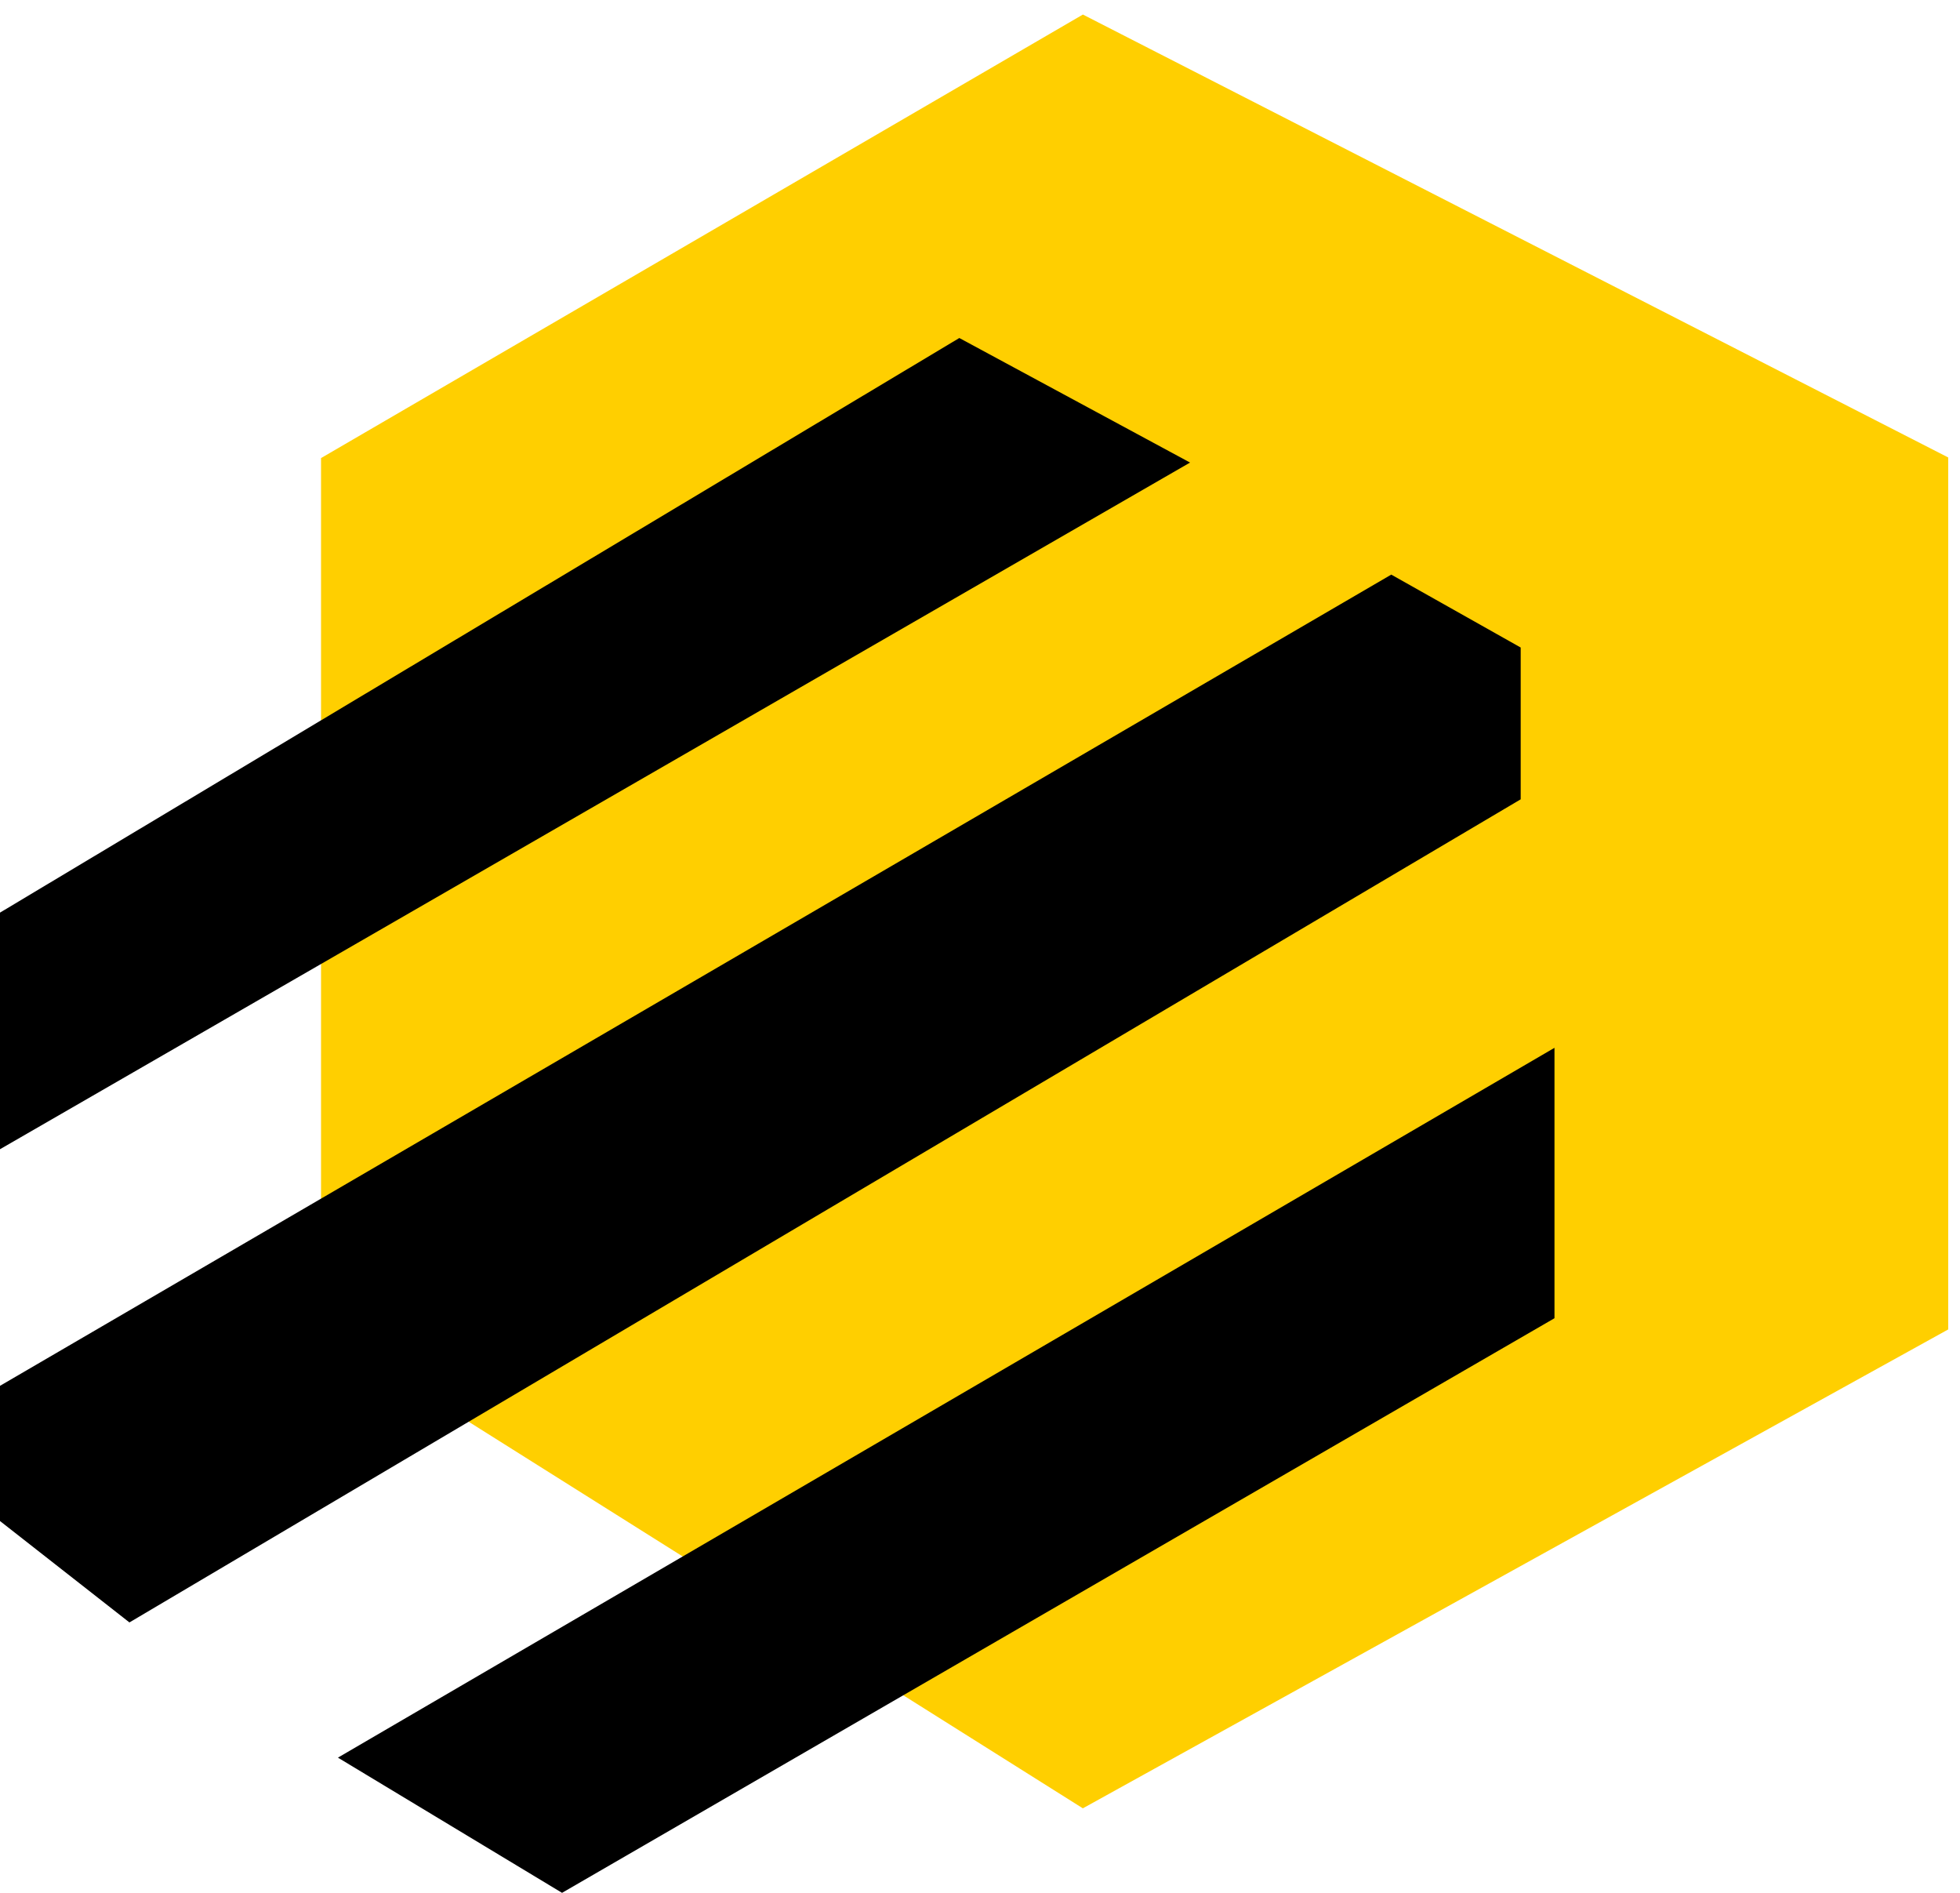
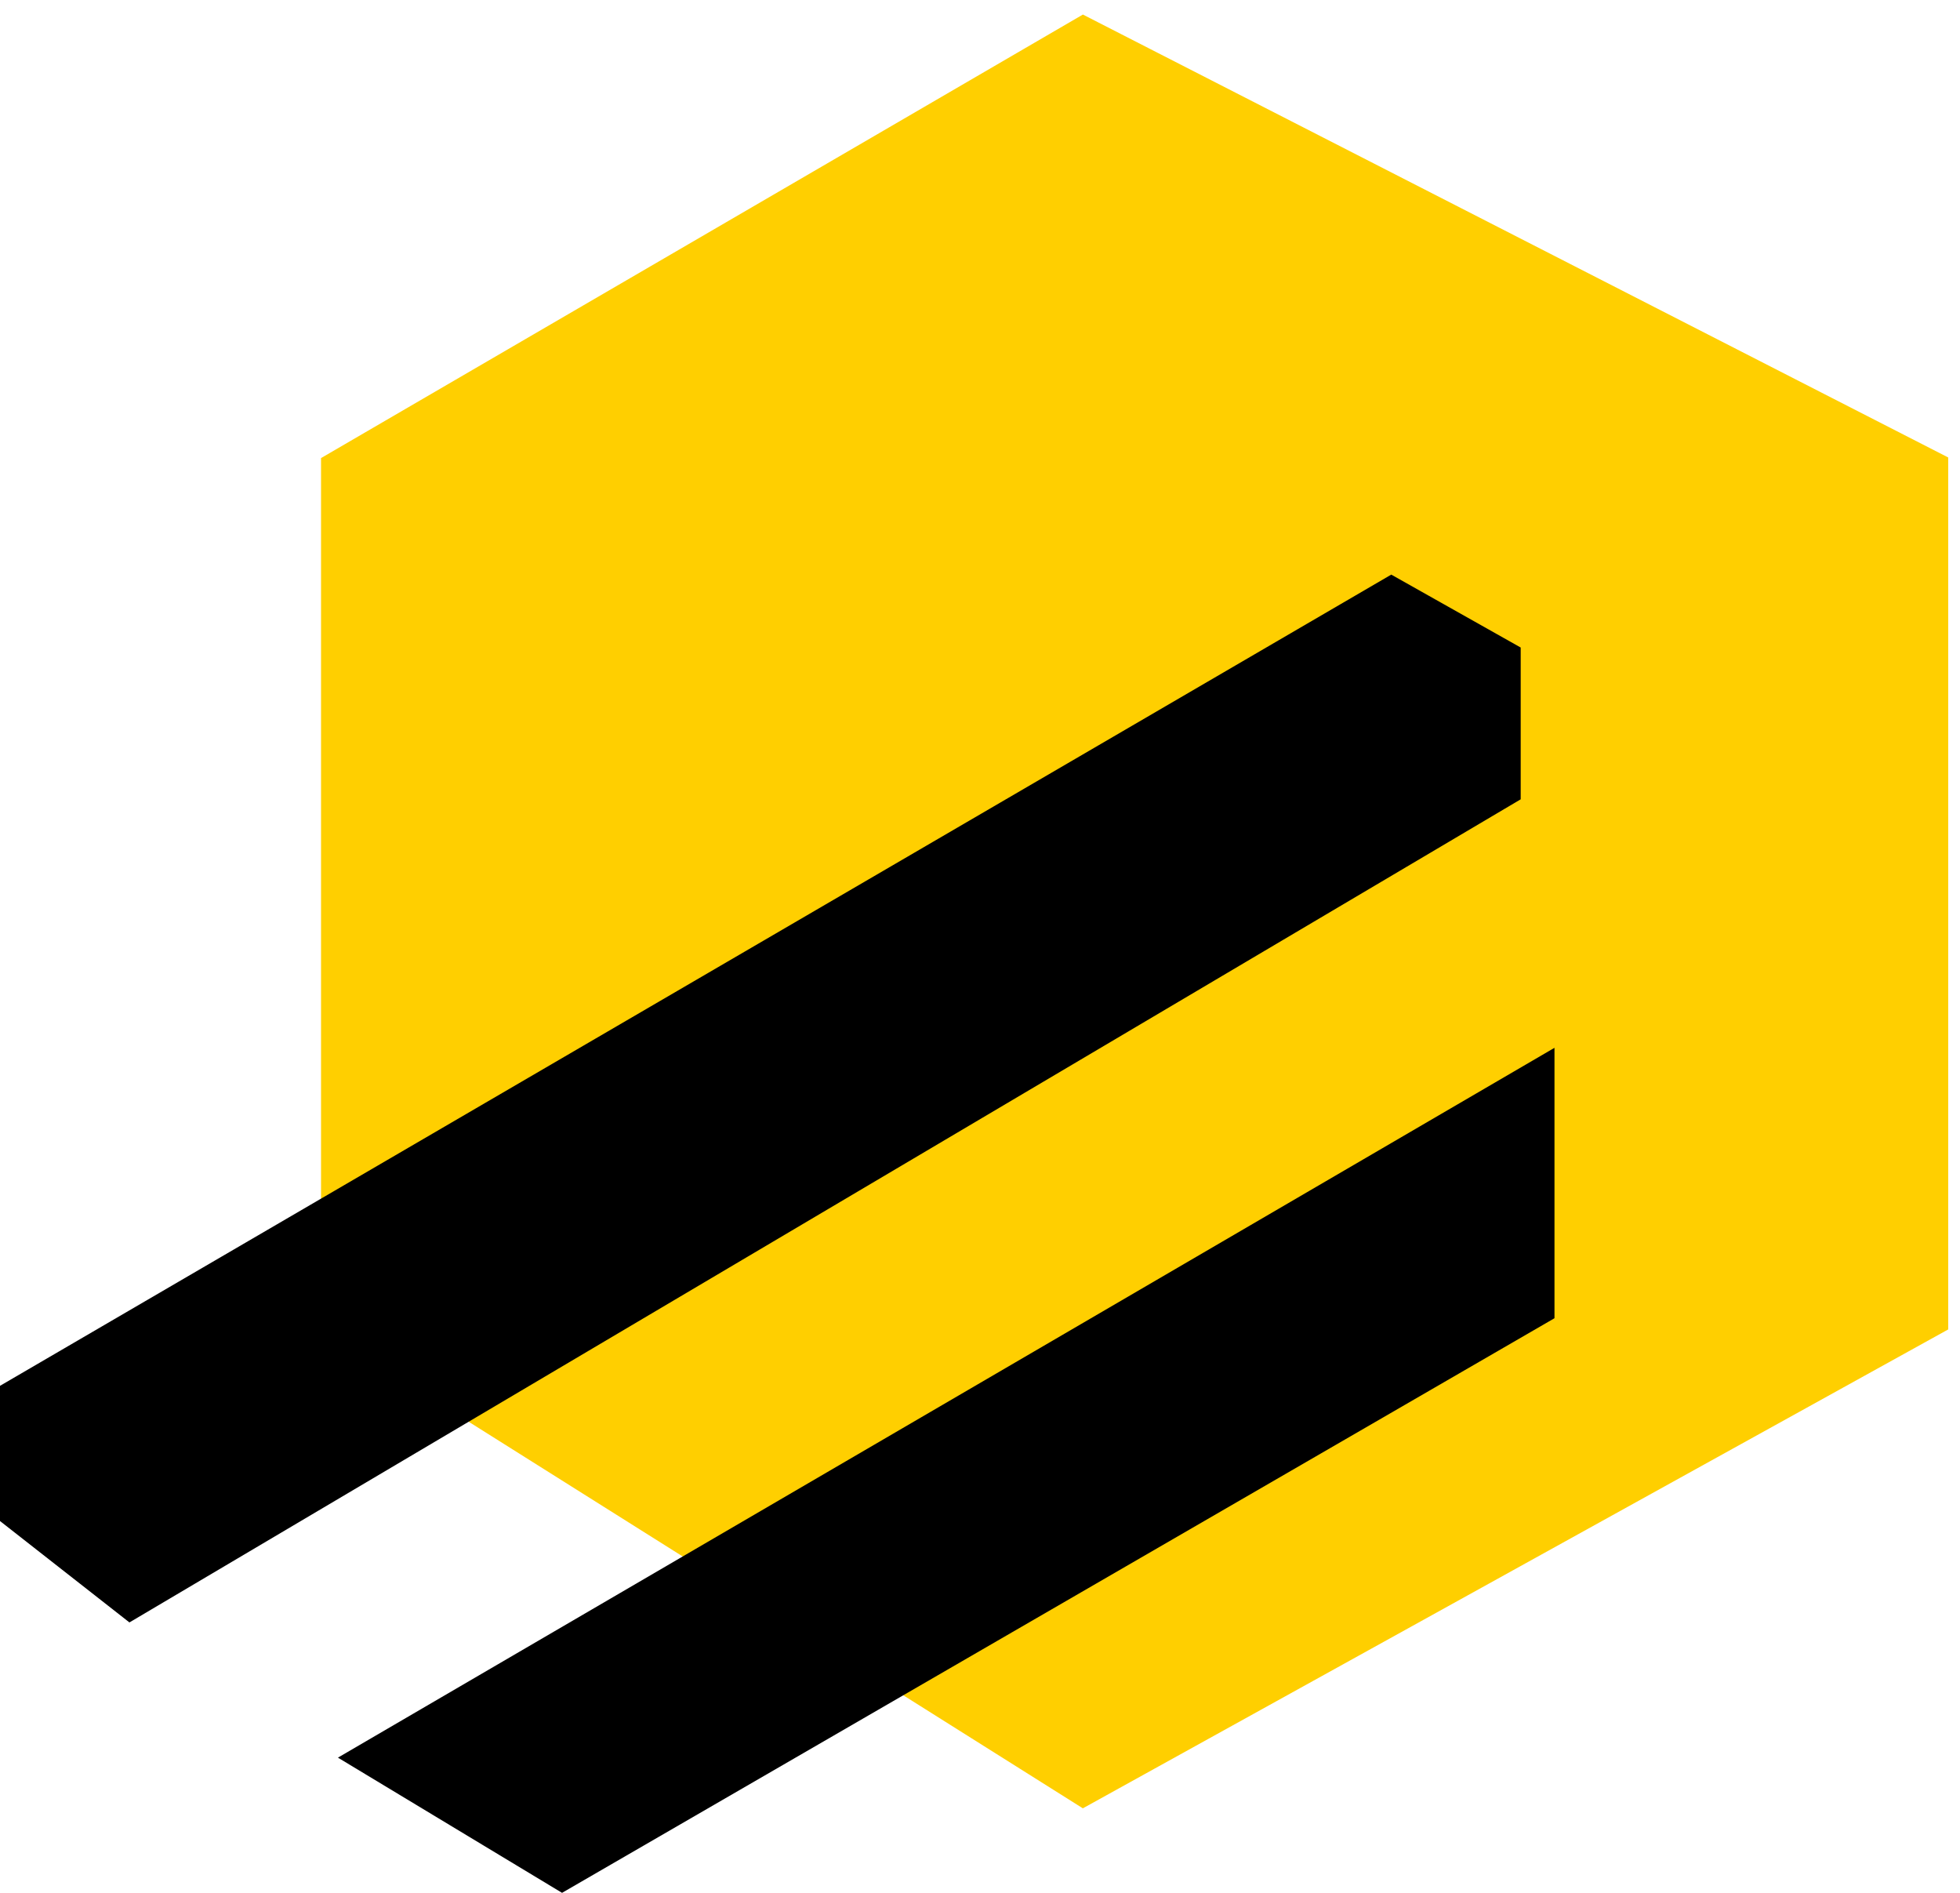
<svg xmlns="http://www.w3.org/2000/svg" width="58" height="56" viewBox="0 0 58 56" fill="none">
  <g style="mix-blend-mode:multiply">
    <path fill-rule="evenodd" clip-rule="evenodd" d="M10 39.037V13.84L32.06 1L57.151 13.84V39.037L32.06 52.919L10 39.037Z" fill="#FFCF00" />
    <path fill-rule="evenodd" clip-rule="evenodd" d="M10 39.037V13.84L32.06 1L57.151 13.84V39.037L32.06 52.919L10 39.037Z" stroke="#FFCF00" />
  </g>
-   <path fill-rule="evenodd" clip-rule="evenodd" d="M0 27L28.388 10L35.216 13.685L0 34V27Z" fill="black" />
  <path fill-rule="evenodd" clip-rule="evenodd" d="M0 41L41.17 17L45 19.157V23.648L3.83 48L0 45V41Z" fill="black" />
  <path fill-rule="evenodd" clip-rule="evenodd" d="M10 52L46 31V39L16.632 56L10 52Z" fill="black" />
</svg>